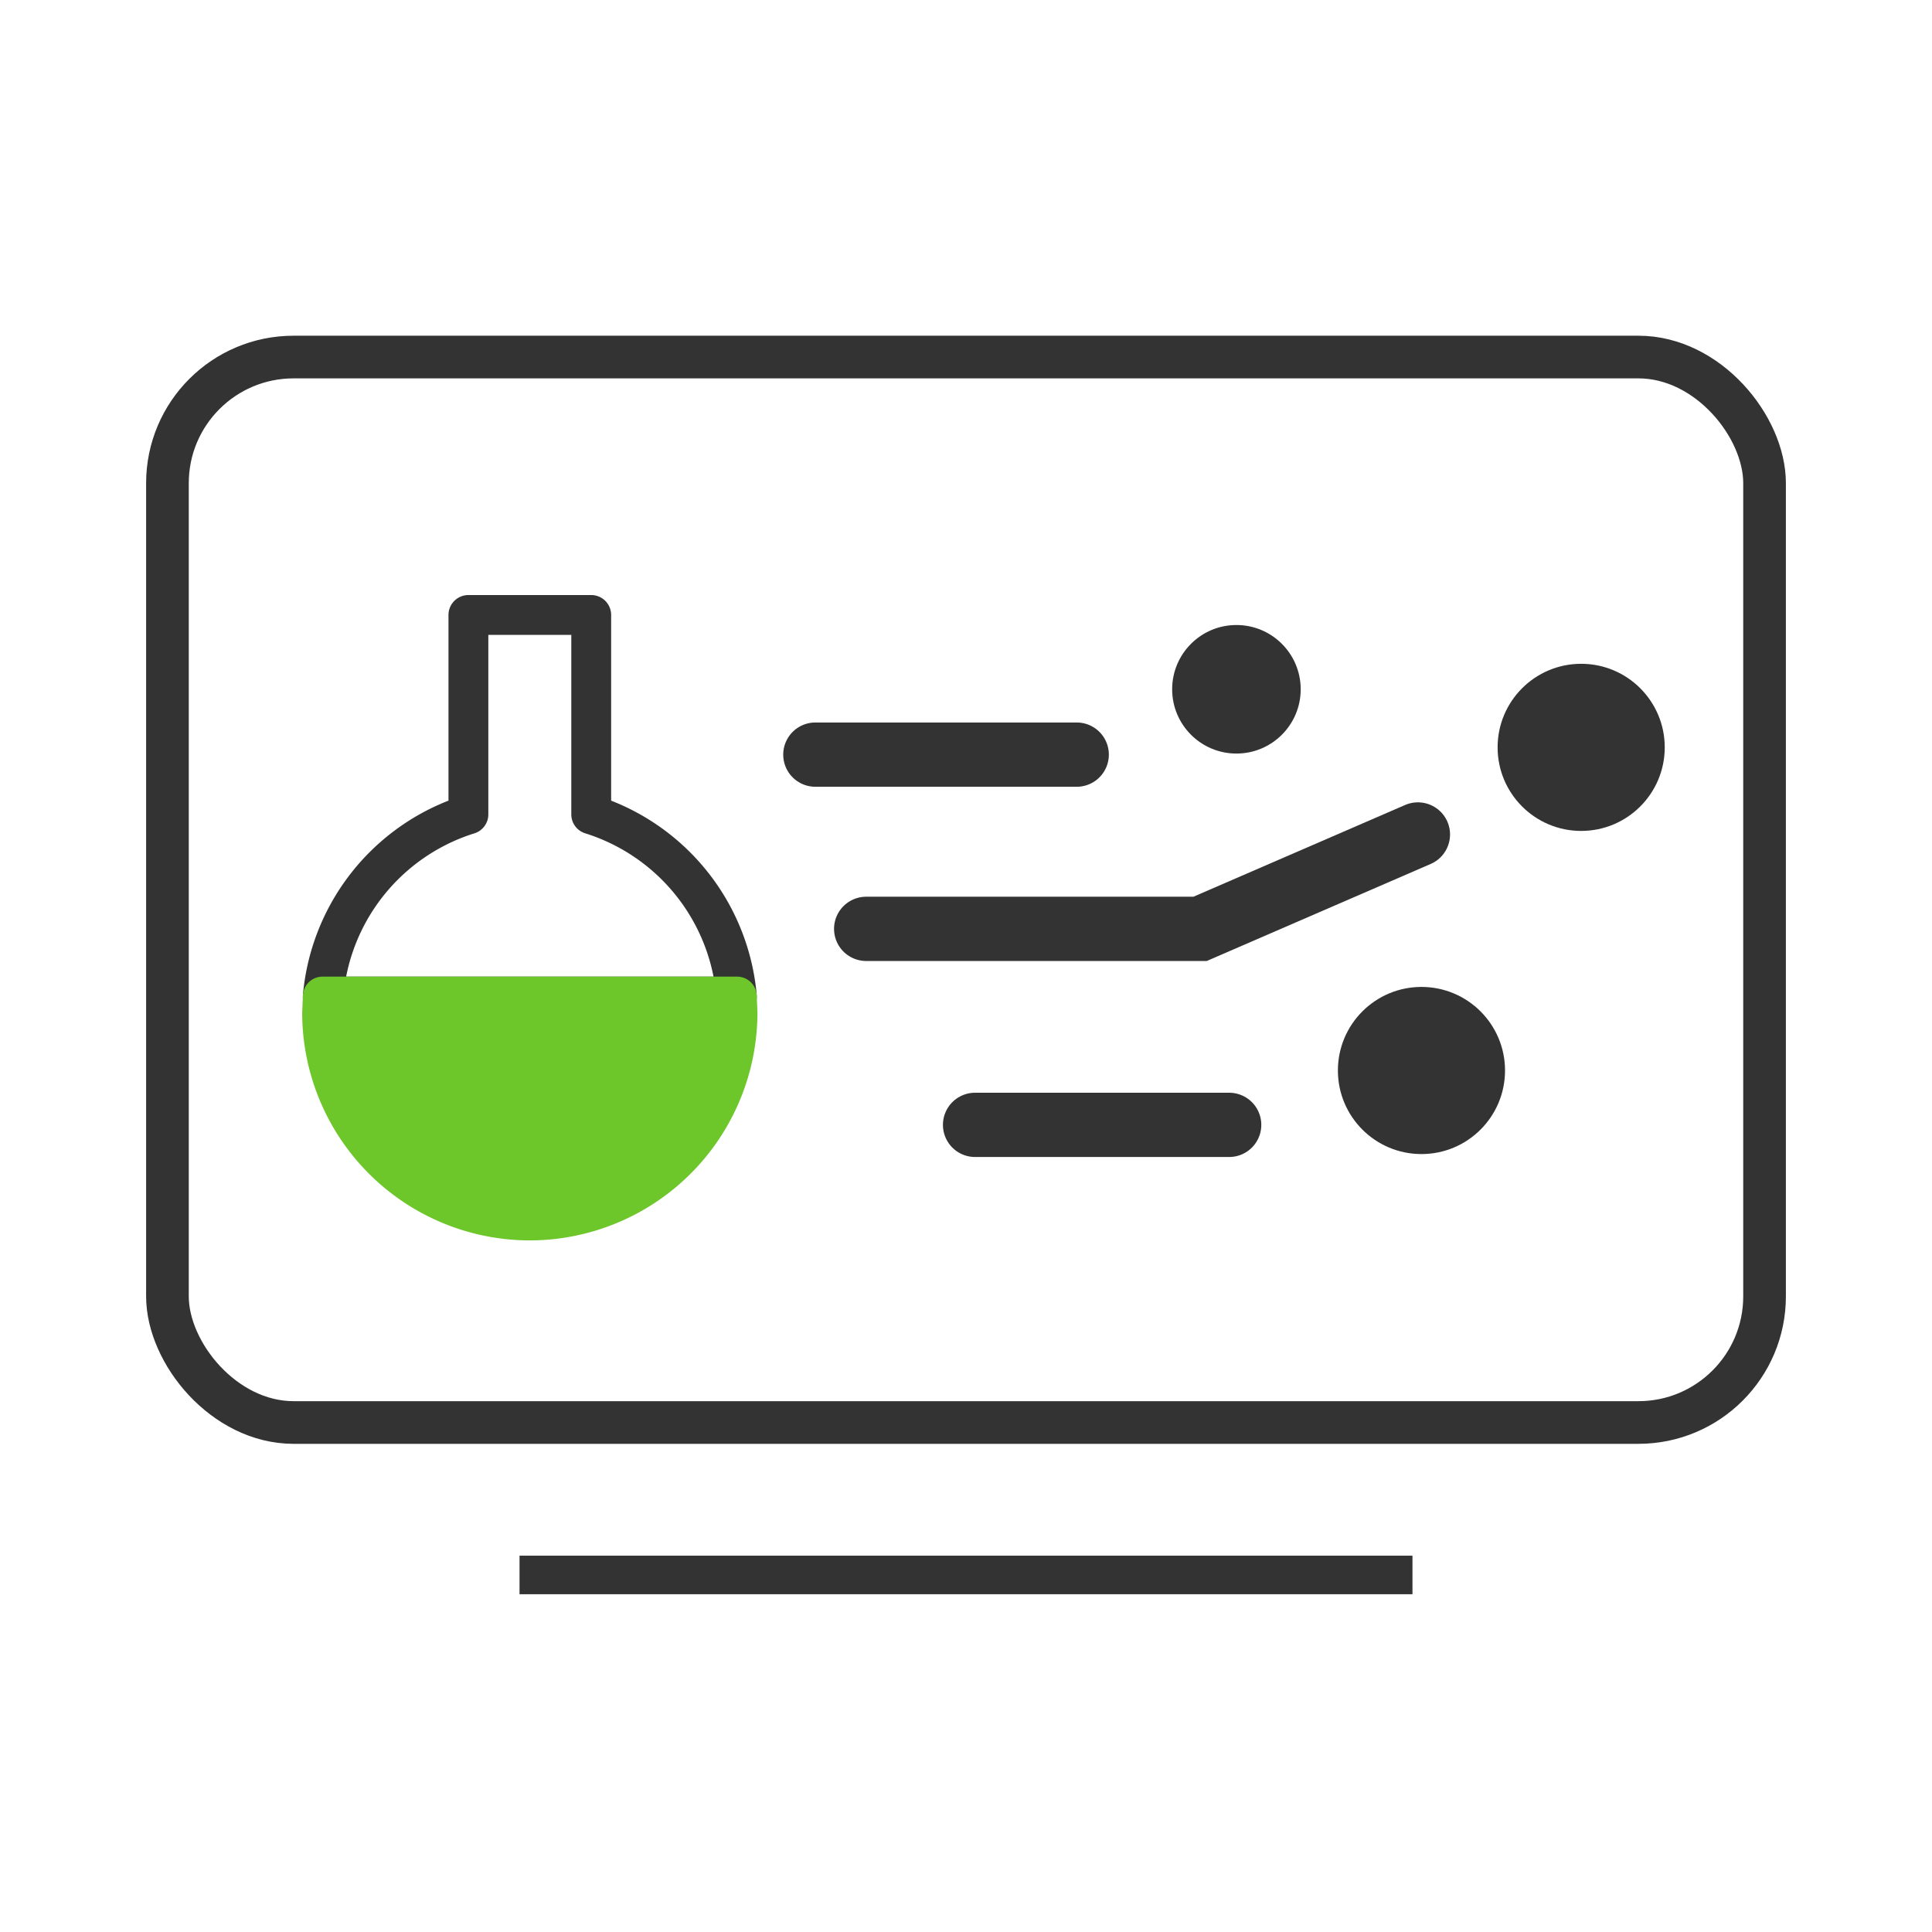
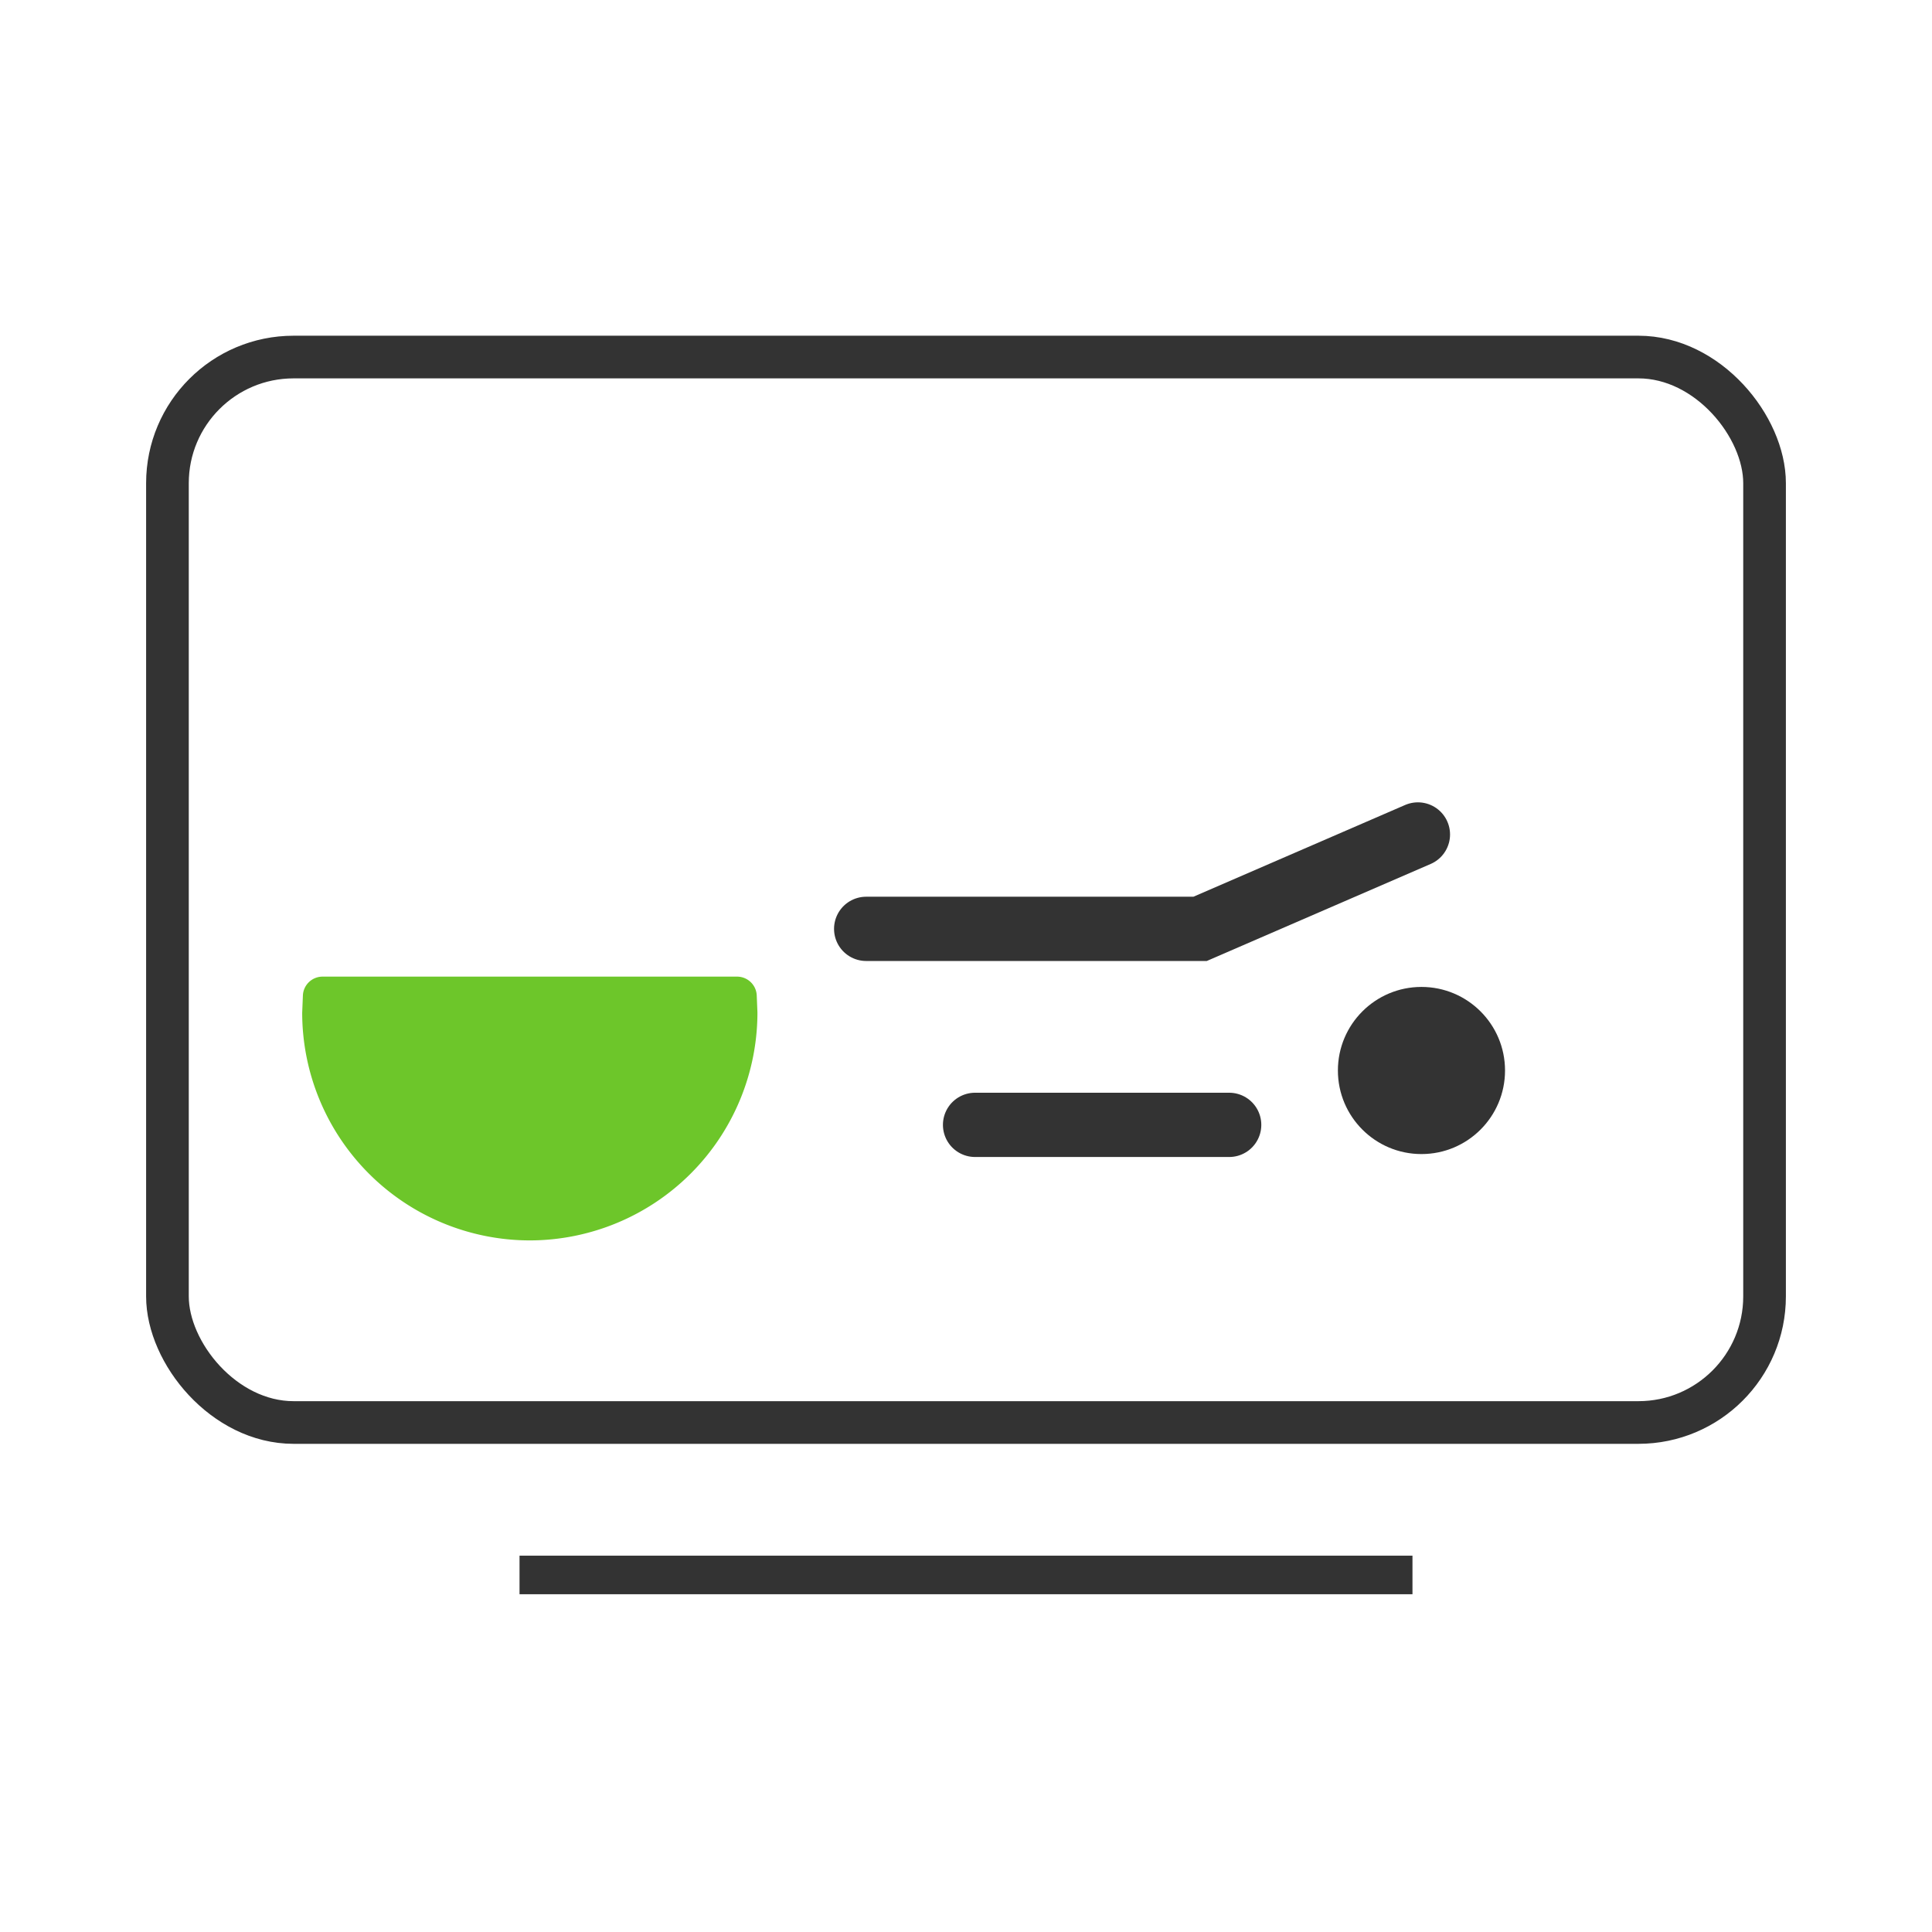
<svg xmlns="http://www.w3.org/2000/svg" width="150" height="150" viewBox="0 0 150 150">
  <defs>
    <style>.a,.b,.c{fill:none;stroke:#333;stroke-miterlimit:10;}.a{stroke-width:3.312px;}.b{stroke-width:2.994px;}.c{stroke-linecap:round;stroke-width:4.99px;}.d{fill:#333;}.e{fill:#6dc62a;}</style>
  </defs>
  <rect class="a" x="13" y="27.721" width="124" height="82.722" rx="9.793" />
  <line class="b" x1="40.336" y1="122.279" x2="109.664" y2="122.279" />
-   <line class="c" x1="63.304" y1="58.589" x2="83.596" y2="58.589" />
  <polyline class="c" points="67.25 72.116 93.177 72.116 110.086 64.788" />
  <line class="c" x1="75.704" y1="87.334" x2="95.432" y2="87.334" />
-   <circle class="d" cx="95.996" cy="53.516" r="4.99" />
-   <circle class="d" cx="122.762" cy="58.025" r="6.488" />
  <circle class="d" cx="110.362" cy="83.113" r="6.488" />
-   <path class="d" d="M25.061,78.918a1.547,1.547,0,0,1-1.547-1.546l.005-.12A17.887,17.887,0,0,1,34.82,62.161V47.745a1.548,1.548,0,0,1,1.547-1.546h9.536a1.548,1.548,0,0,1,1.546,1.546V62.162a17.89,17.89,0,0,1,11.303,15.09l.004.12a1.546,1.546,0,0,1-1.546,1.546Zm30.336-3.093a14.596,14.596,0,0,0-9.951-11.123,1.538,1.538,0,0,1-1.09-1.477V49.291H37.914V63.225a1.54,1.54,0,0,1-1.089,1.477,14.589,14.589,0,0,0-9.951,11.123Z" />
  <path class="e" d="M41.134,96.305a17.693,17.693,0,0,1-17.672-17.674l.055-1.351a1.529,1.529,0,0,1,1.544-1.455H57.209A1.53,1.53,0,0,1,58.753,77.28l.054,1.318A17.7,17.7,0,0,1,41.134,96.305Z" />
</svg>